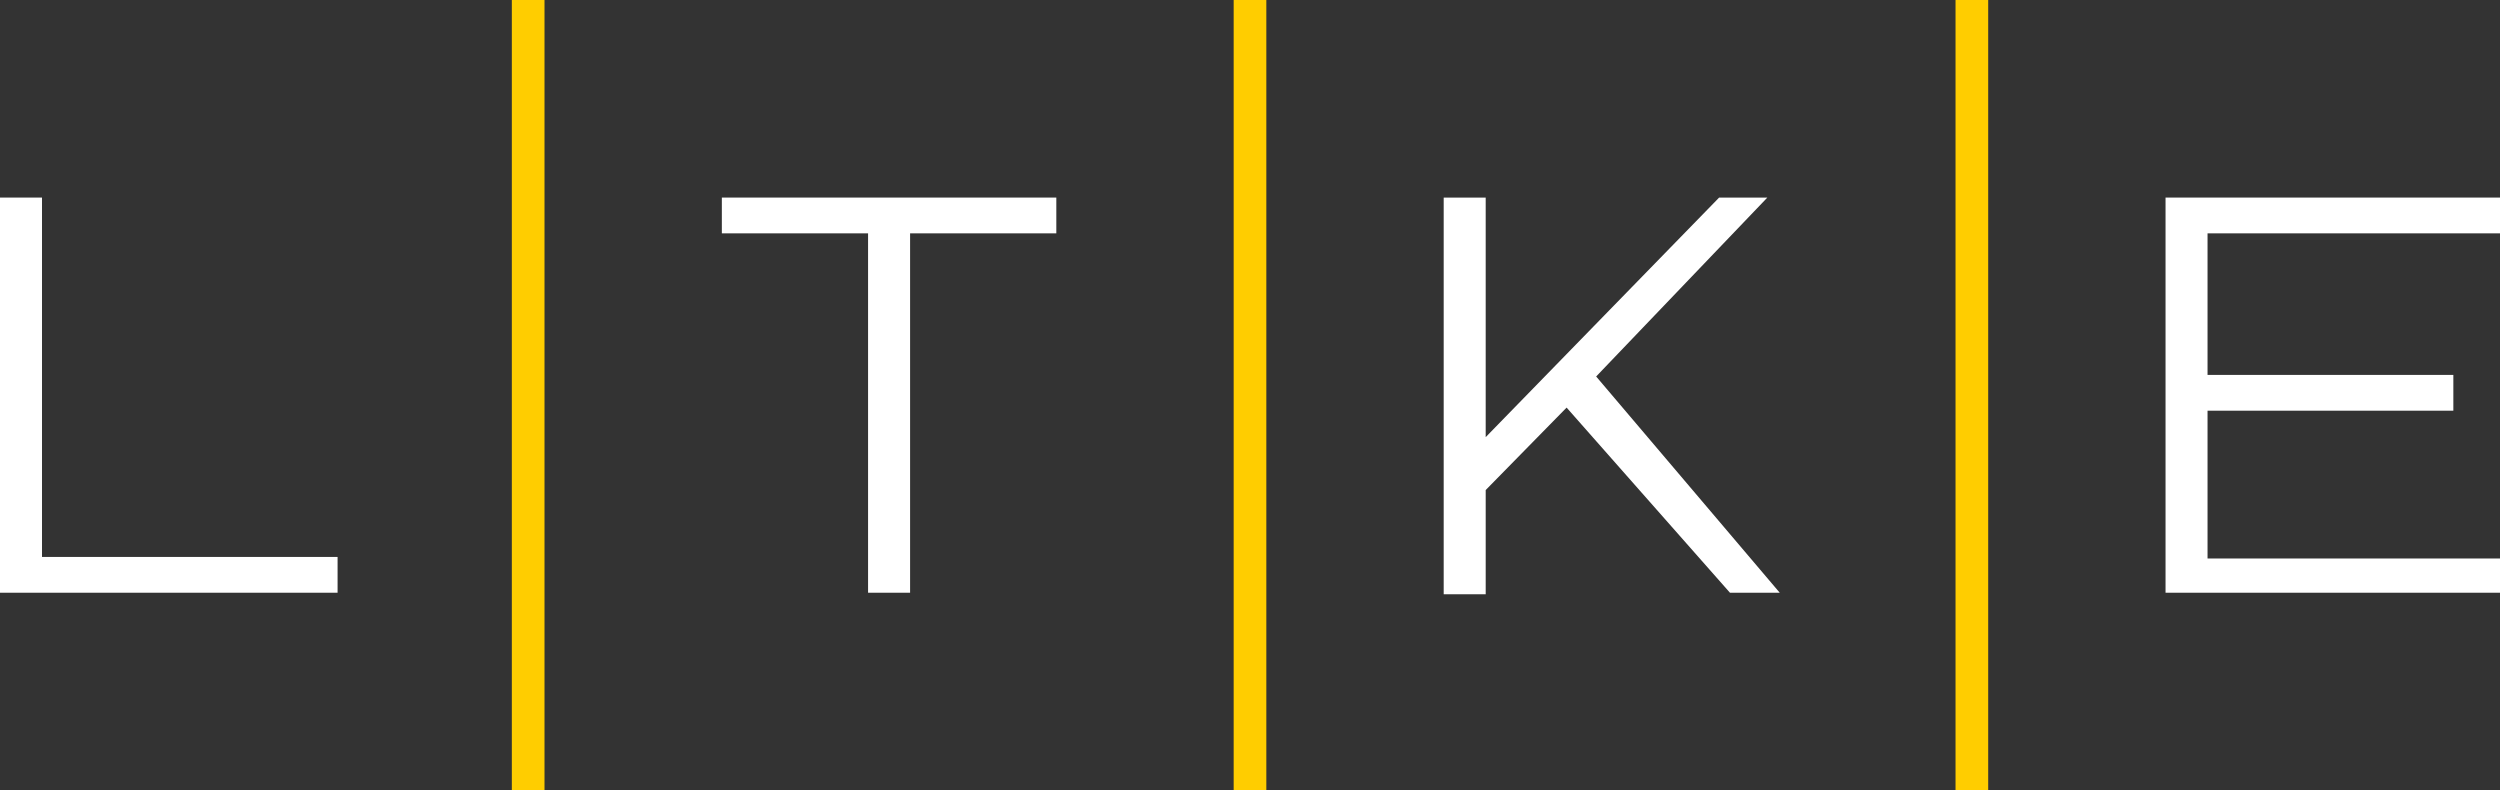
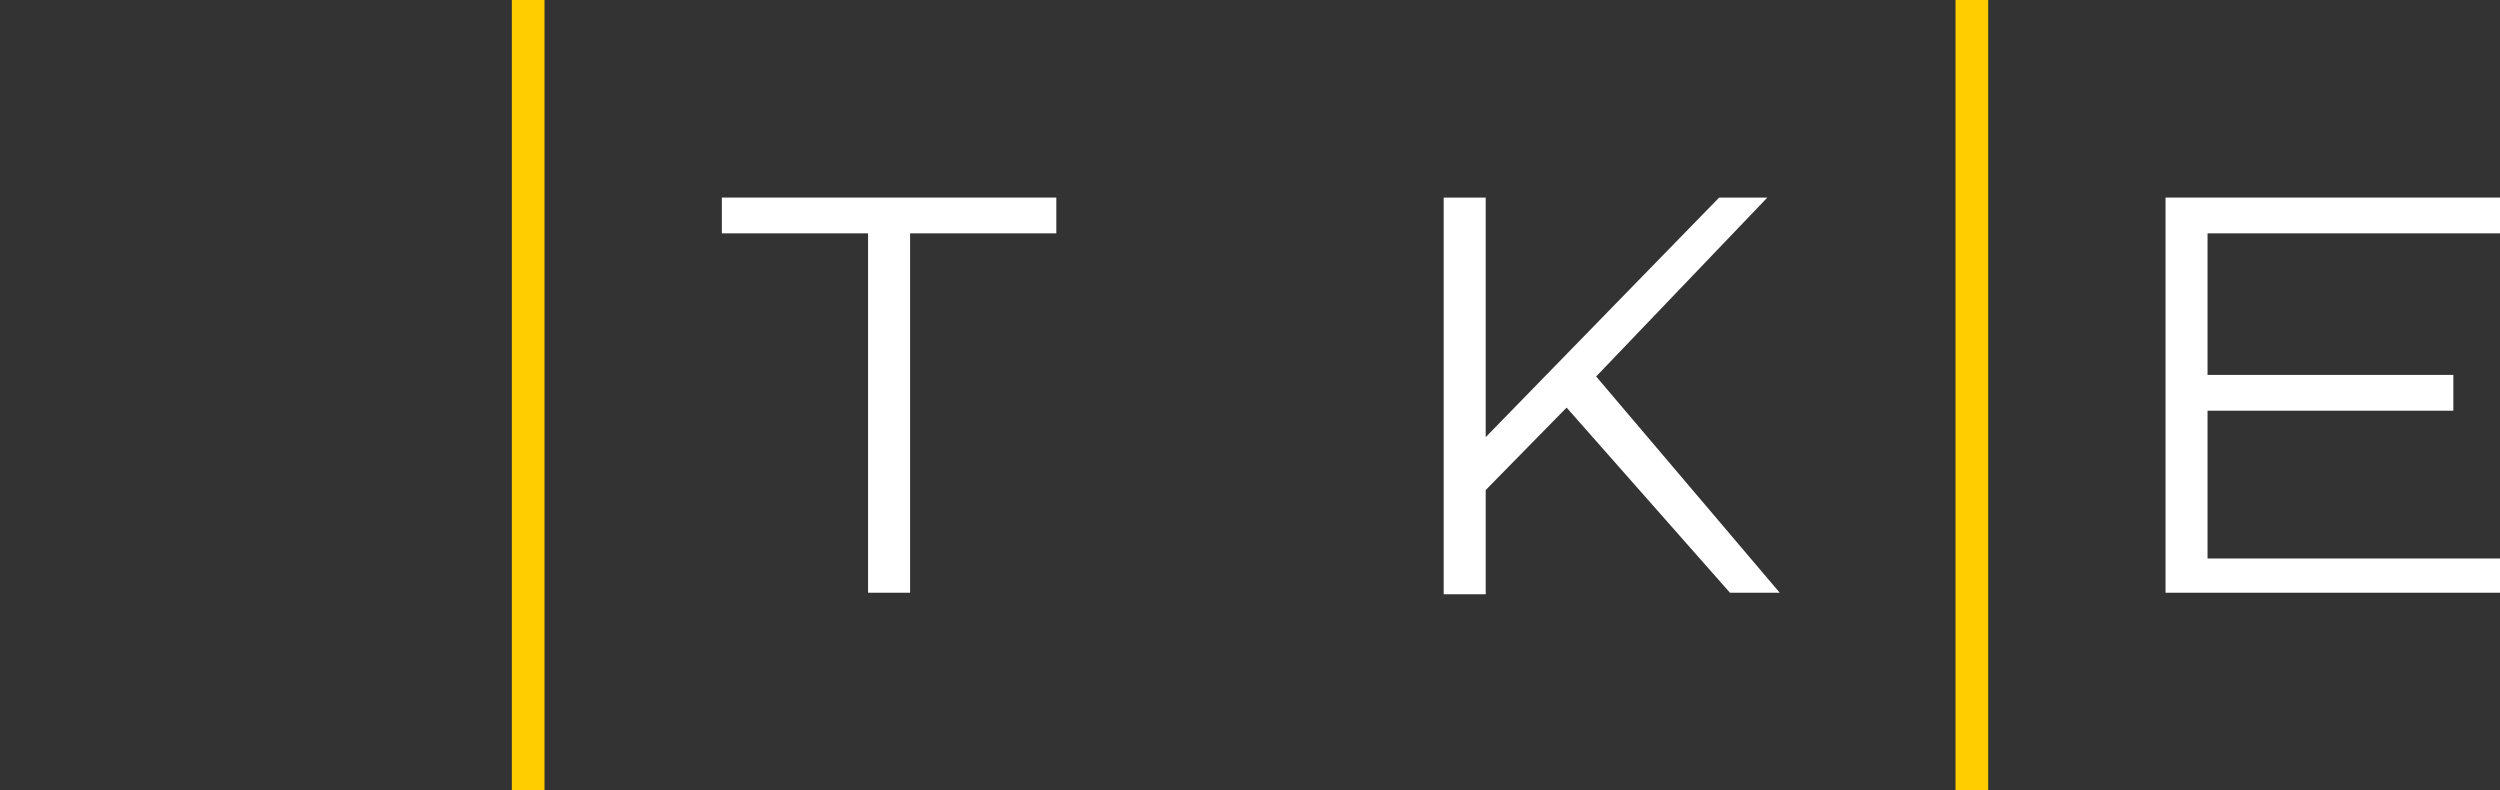
<svg xmlns="http://www.w3.org/2000/svg" width="146.721" height="46.381" viewBox="0 0 146.721 46.381">
  <rect x="0" y="0" width="146.721" height="46.381" fill="#333333" stroke="none" />
  <g id="Group_2020" data-name="Group 2020" transform="translate(11671 326.968)">
    <rect id="Rectangle_548" data-name="Rectangle 548" width="1.917" height="46.381" transform="translate(-11640.961 -326.968)" fill="#ffcd00" />
-     <rect id="Rectangle_549" data-name="Rectangle 549" width="1.917" height="46.381" transform="translate(-11598.598 -326.968)" fill="#ffcd00" />
    <rect id="Rectangle_550" data-name="Rectangle 550" width="1.917" height="46.381" transform="translate(-11556.233 -326.968)" fill="#ffcd00" />
-     <path id="Path_41620" data-name="Path 41620" d="M13,17.8h2.465V38.891H32.812v2.1H13Z" transform="translate(-11684 -333.173)" fill="#fff" />
    <path id="Path_41621" data-name="Path 41621" d="M67.982,19.9H59.4V17.8H79.03v2.1H70.448V40.991H67.982Z" transform="translate(-11688.036 -333.173)" fill="#fff" />
    <path id="Path_41622" data-name="Path 41622" d="M113.013,30.126l-4.748,4.839v6.117H105.8V17.8h2.465V31.86l13.7-14.06h2.83L114.748,28.3l10.774,12.691H122.6Z" transform="translate(-11692.072 -333.173)" fill="#fff" />
    <path id="Path_41623" data-name="Path 41623" d="M171.83,38.891v2.1H152.2V17.8h19.63v2.1H154.665v8.308h14.426v2.1H154.665v8.674H171.83Z" transform="translate(-11696.108 -333.173)" fill="#fff" />
  </g>
</svg>